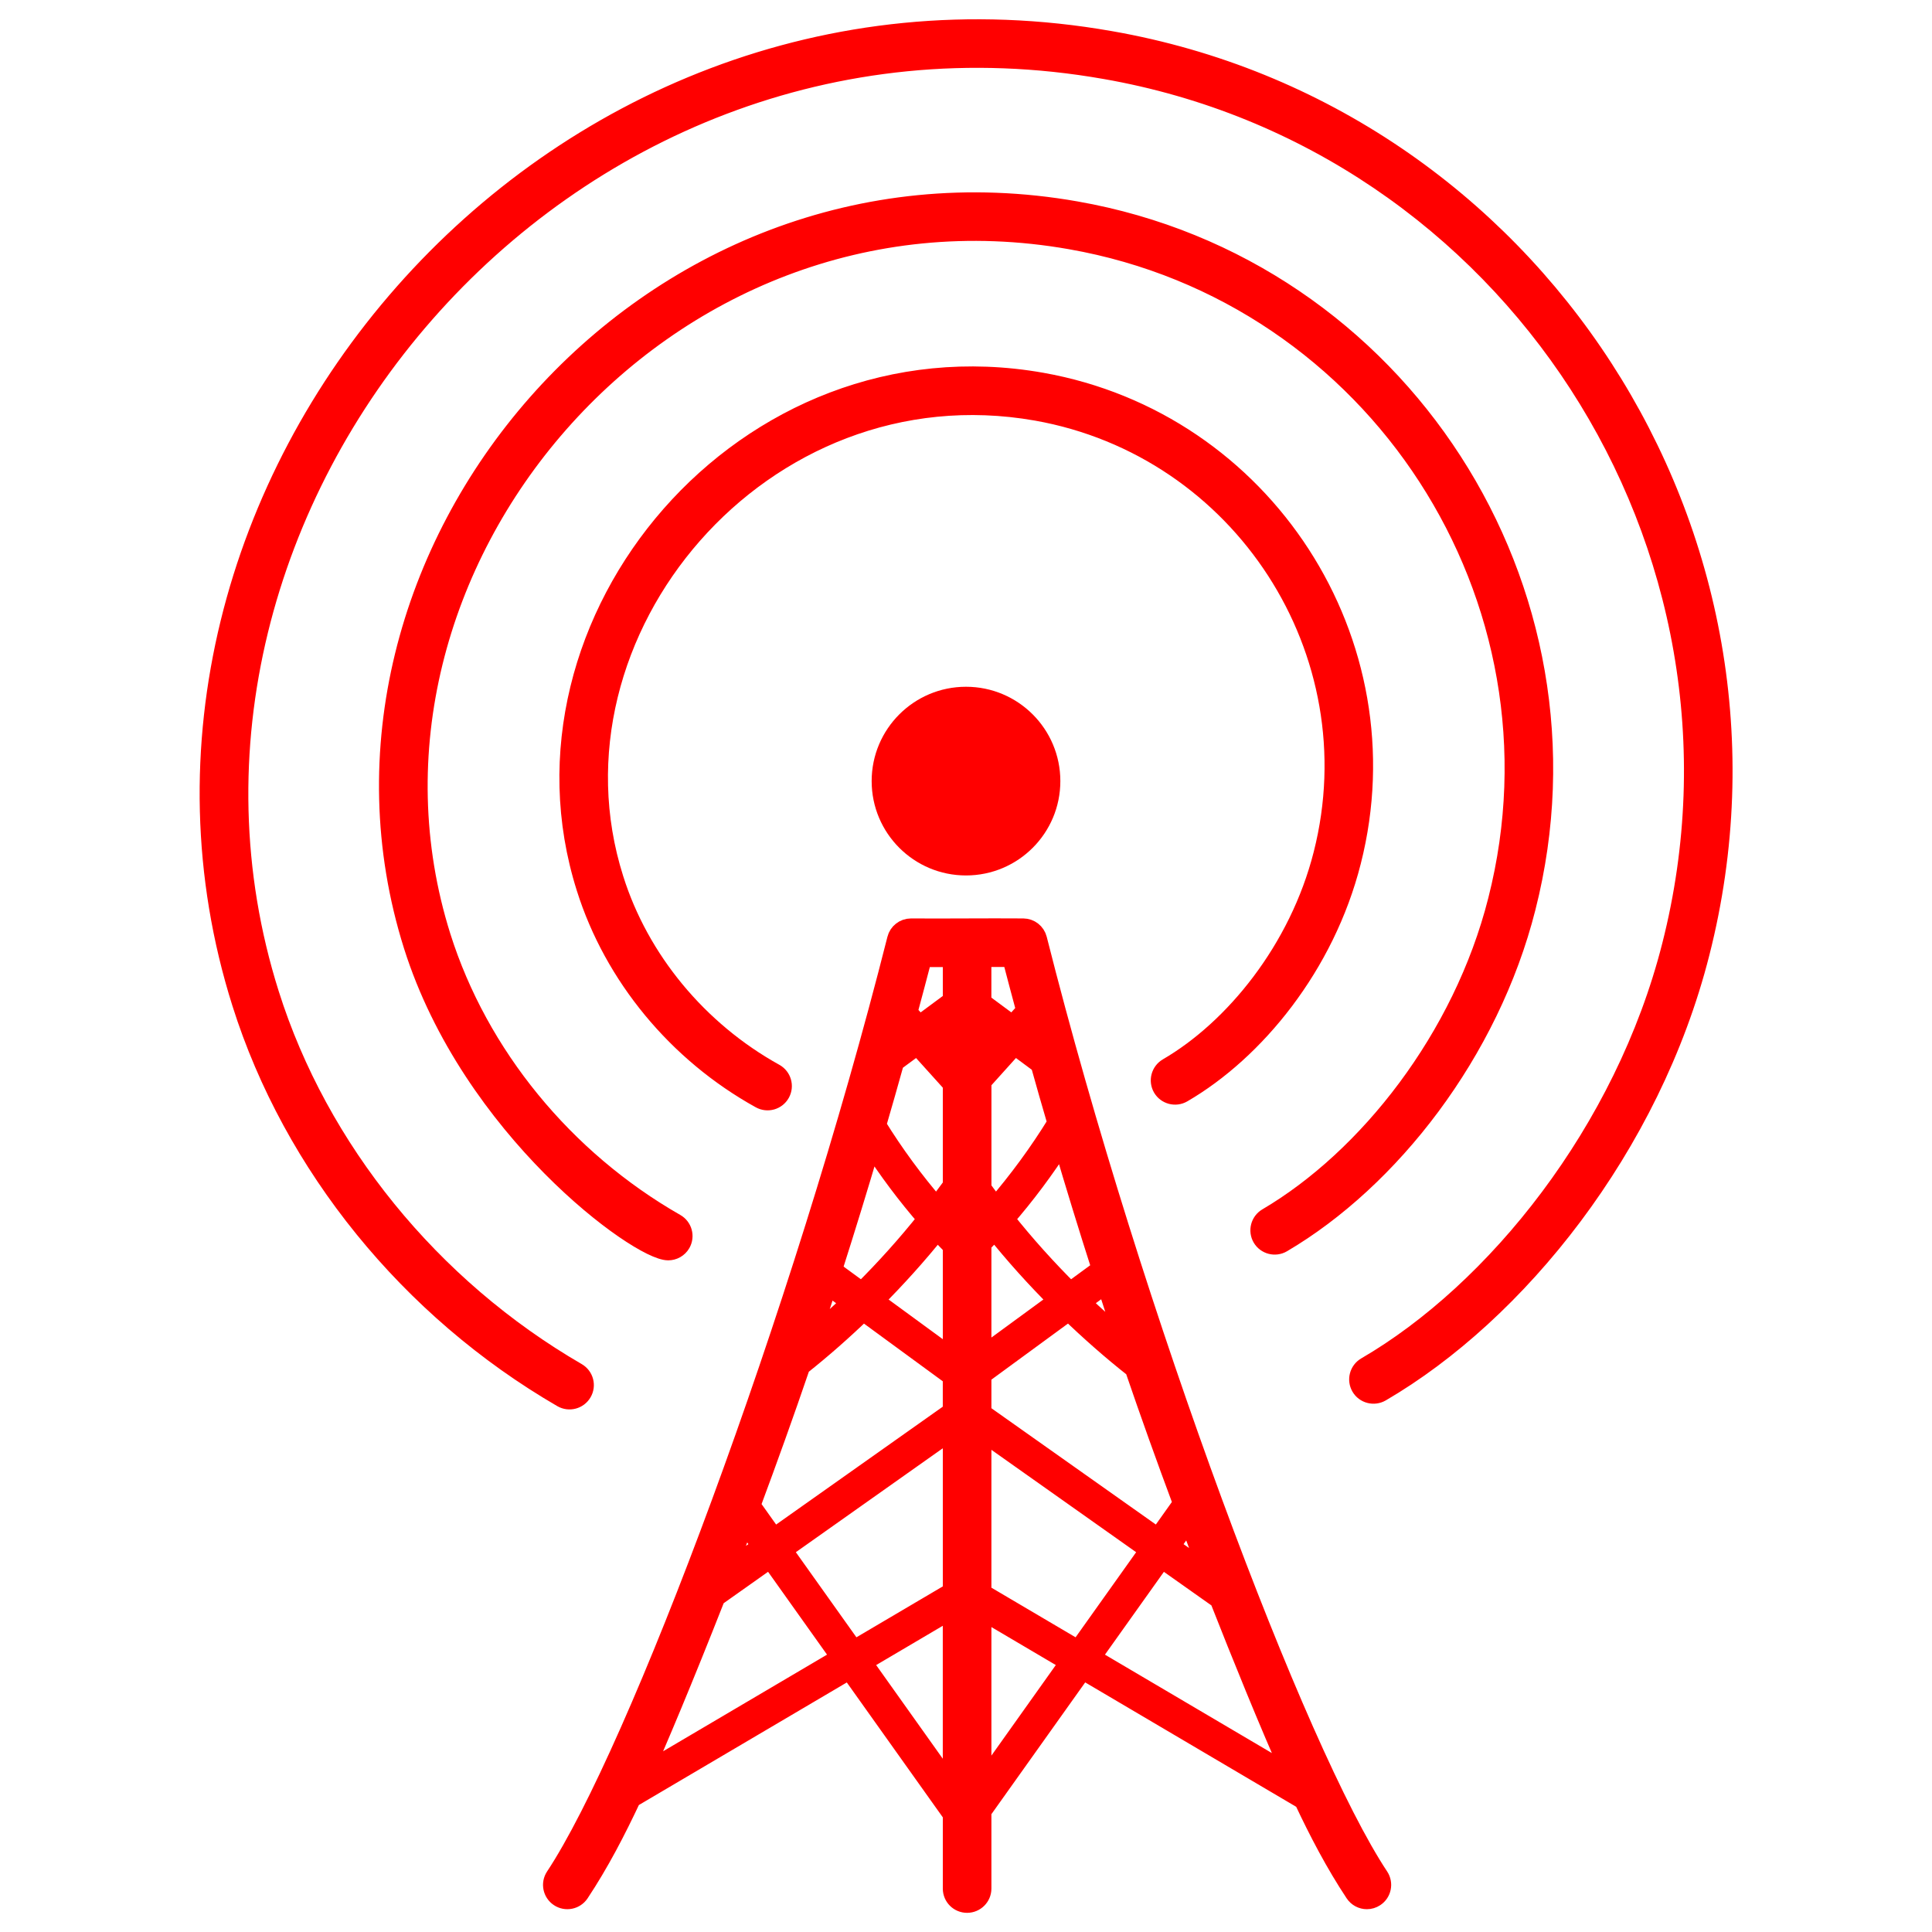
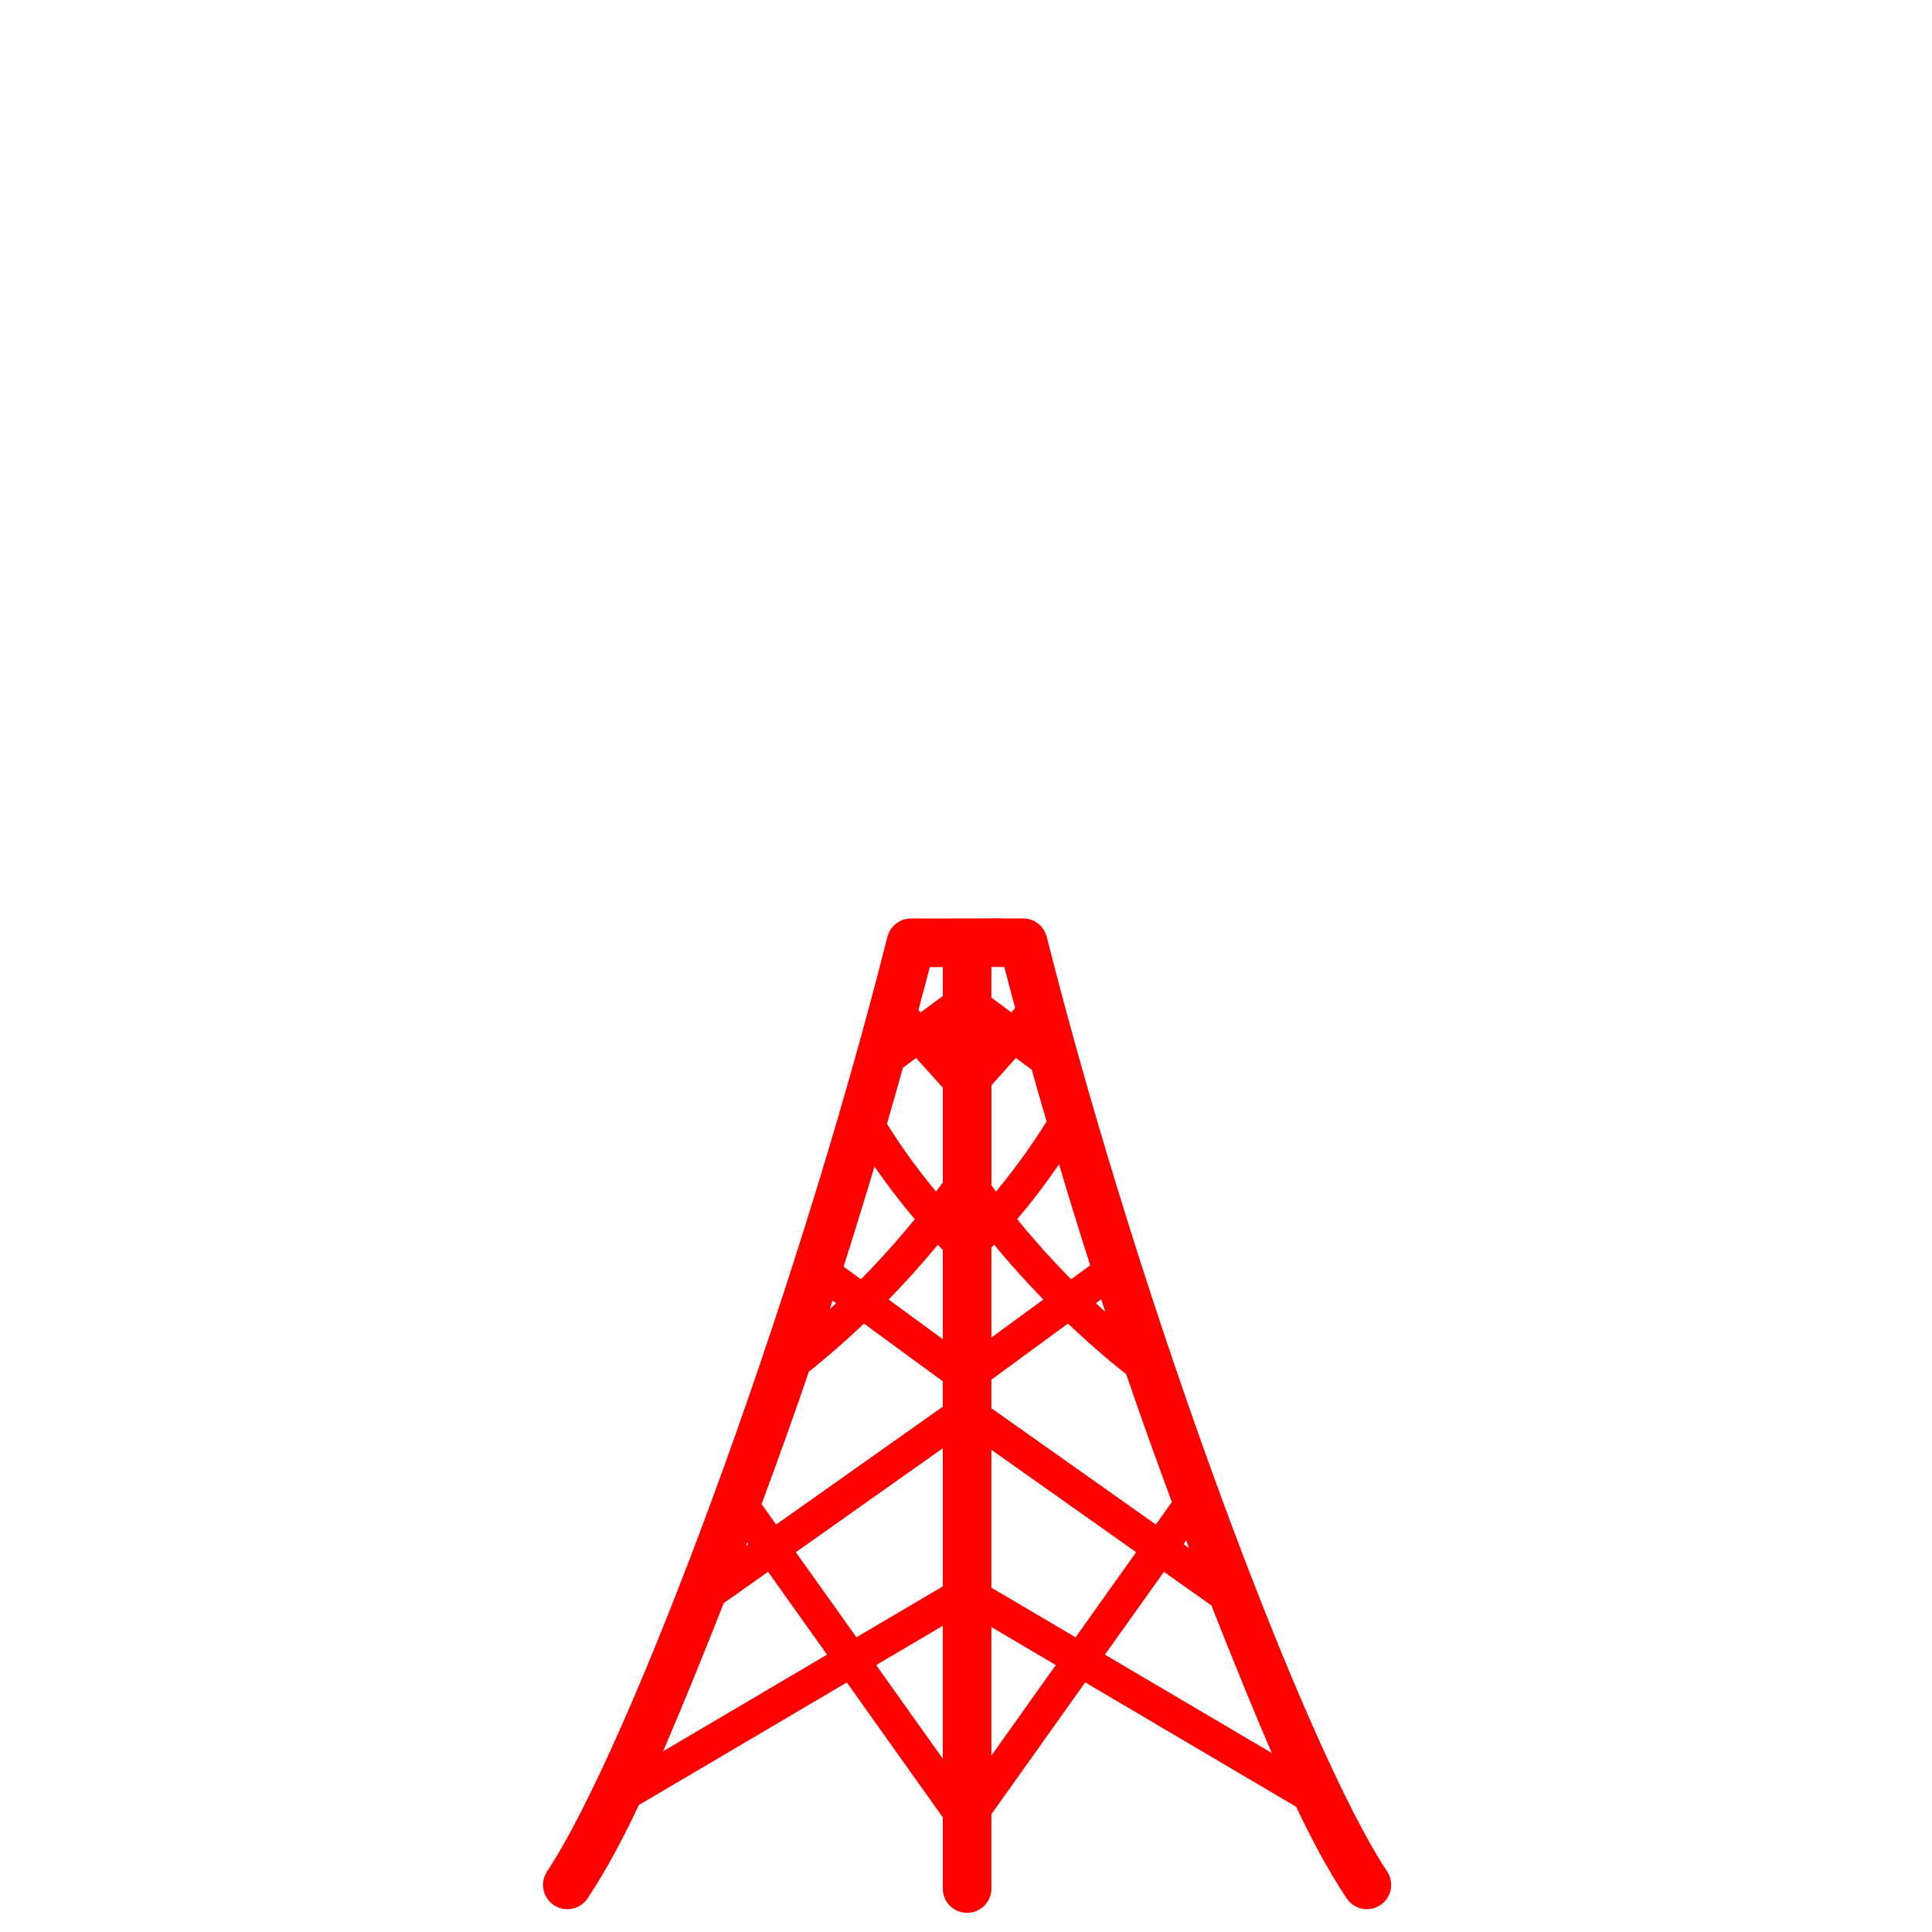
<svg xmlns="http://www.w3.org/2000/svg" width="60" height="60" viewBox="0 0 60 60" fill="none">
  <g id="Layer_1">
    <g id="Group">
      <path id="Vector" d="M30.034 59.105C30.285 59.105 30.489 58.902 30.489 58.651V56.245L33.617 51.85L40.486 55.9C40.95 56.886 41.461 57.868 42.071 58.788C42.159 58.92 42.303 58.992 42.45 58.992C42.537 58.992 42.623 58.967 42.7 58.916C42.91 58.778 42.967 58.495 42.829 58.286C40.266 54.423 35.172 40.868 32.216 29.166C32.165 28.965 31.986 28.825 31.78 28.823C30.626 28.814 29.387 28.831 28.295 28.823C28.293 28.823 28.292 28.823 28.291 28.823C28.084 28.823 27.901 28.964 27.851 29.166C24.888 40.896 19.792 54.437 17.24 58.286C17.101 58.495 17.158 58.777 17.368 58.916C17.576 59.054 17.858 58.999 17.998 58.789C18.62 57.852 19.137 56.851 19.609 55.845L26.383 51.852L29.58 56.344V58.653C29.58 58.903 29.783 59.105 30.034 59.105ZM30.489 55.461V50.005L33.223 51.617L30.489 55.461ZM23.124 47.271L23.661 48.025L22.53 48.825C22.73 48.308 22.929 47.791 23.124 47.271ZM23.315 46.755C23.85 45.317 24.369 43.873 24.864 42.42C25.541 41.884 26.187 41.313 26.806 40.715L29.579 42.745V43.841L24.032 47.764L23.315 46.755ZM25.698 39.904L26.434 40.443C26.016 40.844 25.586 41.232 25.141 41.605C25.331 41.038 25.514 40.471 25.698 39.904ZM27.052 35.528C27.58 36.344 28.161 37.124 28.8 37.855C28.167 38.653 27.487 39.407 26.767 40.123L25.848 39.45C26.264 38.146 26.667 36.839 27.052 35.528ZM28.052 31.968L28.185 32.115L27.972 32.274C27.999 32.172 28.025 32.07 28.052 31.968ZM27.78 32.979L28.49 32.455L29.58 33.664V36.822C29.419 37.046 29.249 37.264 29.081 37.483C28.395 36.688 27.771 35.841 27.219 34.947C27.409 34.292 27.599 33.636 27.78 32.979ZM34.208 39.409L33.233 40.123C32.512 39.406 31.832 38.652 31.2 37.855C31.856 37.102 32.454 36.298 32.994 35.455C33.382 36.776 33.787 38.095 34.208 39.409ZM34.951 41.681C34.473 41.284 34.011 40.871 33.564 40.442L34.356 39.863C34.552 40.47 34.749 41.076 34.951 41.681ZM37.564 48.893L36.339 48.026L36.92 47.208C37.131 47.771 37.347 48.332 37.564 48.893ZM35.967 47.763L30.489 43.889V42.694L33.193 40.714C33.842 41.34 34.519 41.939 35.231 42.498C35.711 43.903 36.212 45.3 36.73 46.69L35.967 47.763ZM30.489 38.624C30.624 38.484 30.761 38.344 30.892 38.2C31.507 38.97 32.166 39.699 32.861 40.394L30.489 42.13V38.624ZM30.489 37.965V37.665C30.53 37.721 30.572 37.777 30.615 37.833C30.574 37.878 30.53 37.921 30.489 37.965ZM29.58 38.038C29.515 37.969 29.448 37.904 29.385 37.834C29.451 37.748 29.515 37.662 29.58 37.575V38.038ZM29.58 38.697V42.181L27.139 40.395C27.833 39.7 28.493 38.97 29.108 38.201C29.261 38.37 29.42 38.534 29.58 38.697ZM30.489 44.446L35.703 48.134L33.488 51.246L30.489 49.478V44.446ZM32.112 32.335L31.814 32.114L31.999 31.909C32.038 32.051 32.074 32.194 32.112 32.335ZM32.305 33.043C32.474 33.654 32.651 34.264 32.829 34.874C32.264 35.795 31.623 36.666 30.92 37.483C30.775 37.294 30.629 37.106 30.49 36.913V33.588L31.511 32.454L32.305 33.043ZM30.489 32.91V31.698L31.143 32.183L30.489 32.91ZM29.58 32.986L28.856 32.183L29.58 31.647V32.986ZM29.58 44.397V49.438L26.512 51.246L24.297 48.134L29.58 44.397ZM40.147 55.173L33.881 51.479L36.075 48.397L37.867 49.664C38.536 51.366 39.413 53.534 40.147 55.173ZM31.86 31.385L31.448 31.844L30.488 31.133V29.731C30.799 29.73 31.11 29.728 31.421 29.73C31.562 30.283 31.714 30.834 31.86 31.385ZM28.645 29.734C28.954 29.735 29.268 29.734 29.58 29.733V31.082L28.551 31.844L28.191 31.445C28.343 30.874 28.499 30.305 28.645 29.734ZM19.947 55.117C20.408 54.084 21.195 52.224 22.228 49.596L23.924 48.396L26.118 51.479L19.947 55.117ZM26.776 51.618L29.579 49.965V55.558L26.776 51.618Z" fill="#FF0000" stroke="#FF0000" stroke-width="0.6" />
-       <path id="Vector_2" d="M36.265 33.158C36.048 33.285 35.974 33.563 36.099 33.78C36.226 33.997 36.505 34.069 36.721 33.945C38.973 32.636 41.151 29.987 41.969 26.752C43.699 19.951 39.24 13.094 32.348 11.872C23.126 10.242 15.575 19.281 18.2 27.57C19.059 30.305 21.033 32.696 23.617 34.126C23.836 34.247 24.112 34.17 24.235 33.949C24.357 33.729 24.277 33.453 24.058 33.331C21.677 32.012 19.858 29.813 19.067 27.296C16.64 19.635 23.65 11.263 32.191 12.766C38.568 13.898 42.689 20.24 41.09 26.528C40.337 29.502 38.323 31.961 36.265 33.158Z" fill="#FF0000" stroke="#FF0000" stroke-width="0.6" />
-       <path id="Vector_3" d="M39.816 38.601C43.161 36.634 46.256 32.683 47.393 28.182C49.901 18.321 43.453 8.312 33.412 6.551C20.038 4.196 9.024 17.273 12.833 29.364C14.632 35.059 19.843 38.841 20.752 38.841C20.91 38.841 21.063 38.759 21.148 38.612C21.272 38.393 21.196 38.116 20.978 37.992C17.515 36.013 14.862 32.77 13.7 29.091C10.101 17.663 20.545 5.202 33.254 7.445C42.735 9.11 48.9 18.568 46.512 27.958C45.428 32.251 42.471 35.984 39.356 37.816C39.14 37.943 39.067 38.222 39.194 38.439C39.322 38.656 39.602 38.726 39.816 38.601Z" fill="#FF0000" stroke="#FF0000" stroke-width="0.6" />
-       <path id="Vector_4" d="M52.794 29.593C56.093 16.649 47.582 3.551 34.478 1.262C16.965 -1.821 2.496 15.287 7.504 31.147C9.096 36.195 12.725 40.664 17.459 43.41C17.676 43.535 17.954 43.462 18.081 43.244C18.208 43.027 18.133 42.749 17.916 42.623C13.375 39.991 9.896 35.708 8.37 30.874C3.591 15.738 17.389 -0.822 34.321 2.157C46.911 4.357 55.08 16.936 51.914 29.37C50.449 35.146 46.438 40.112 42.425 42.446C42.209 42.572 42.135 42.851 42.261 43.068C42.388 43.286 42.667 43.356 42.883 43.233C47.098 40.777 51.266 35.624 52.794 29.593Z" fill="#FF0000" stroke="#FF0000" stroke-width="0.6" />
    </g>
-     <circle id="Ellipse 253" cx="30" cy="24.258" r="2.93" fill="#FF0000" />
  </g>
</svg>